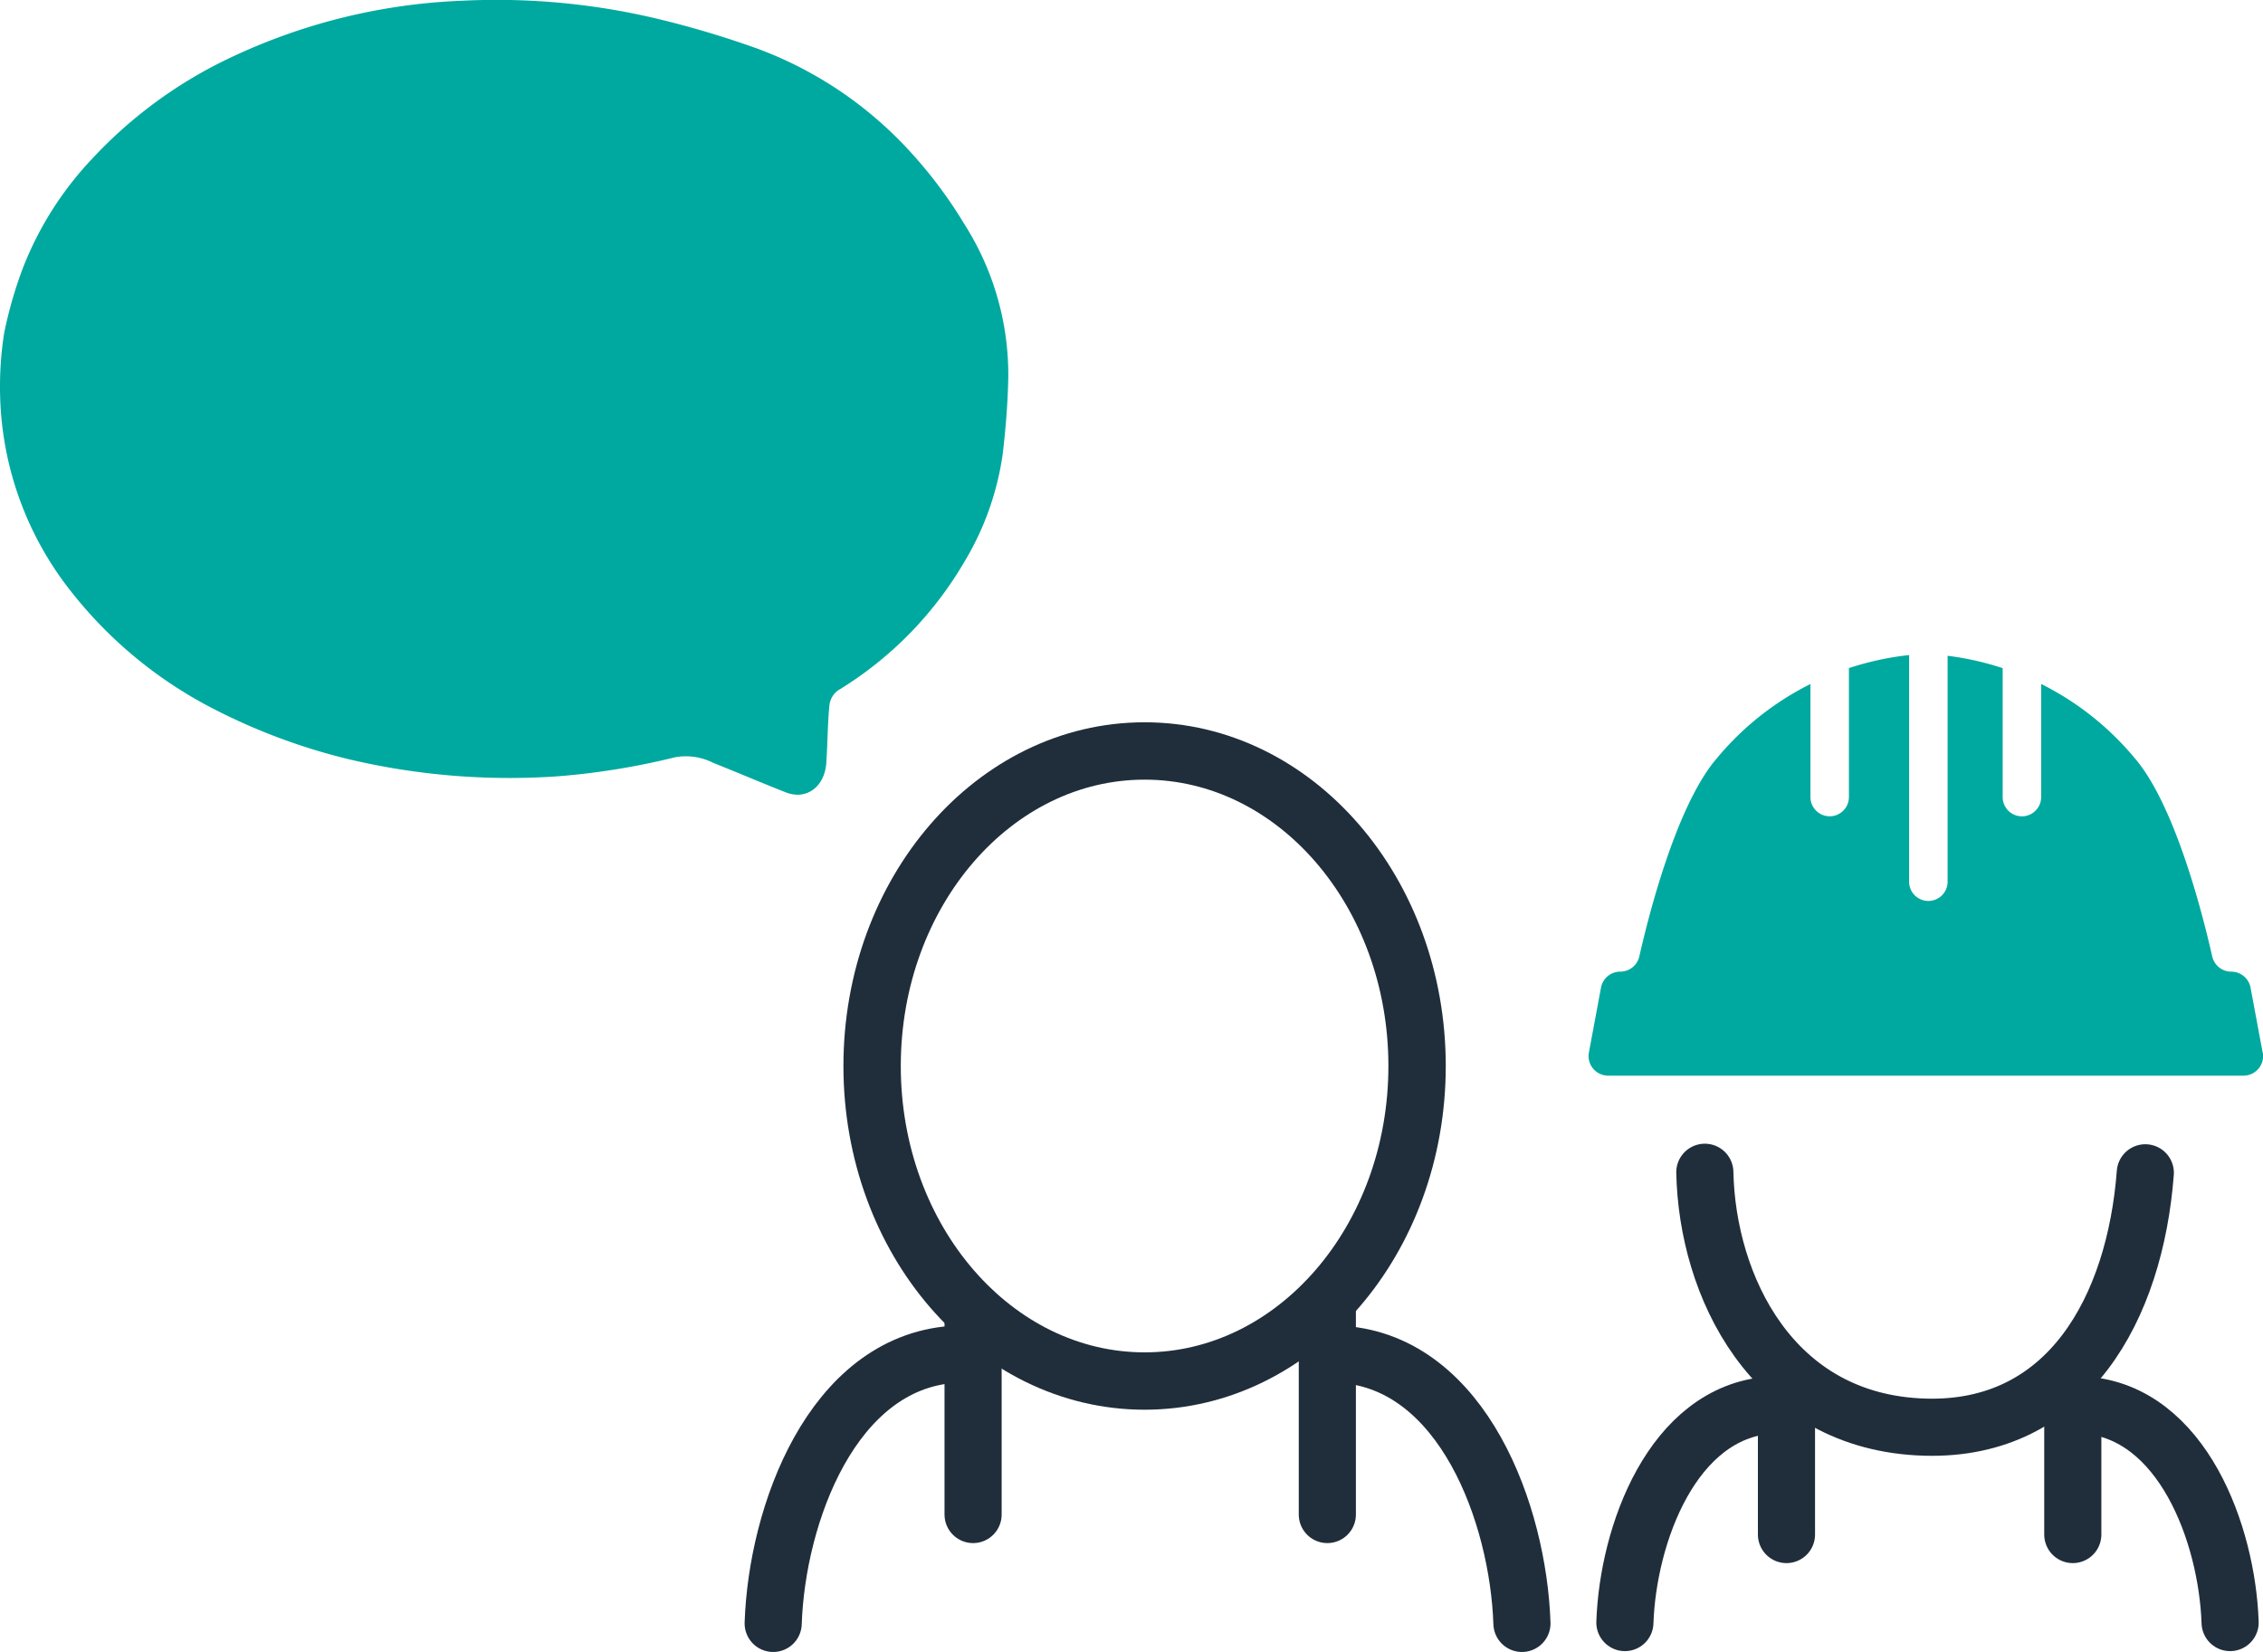
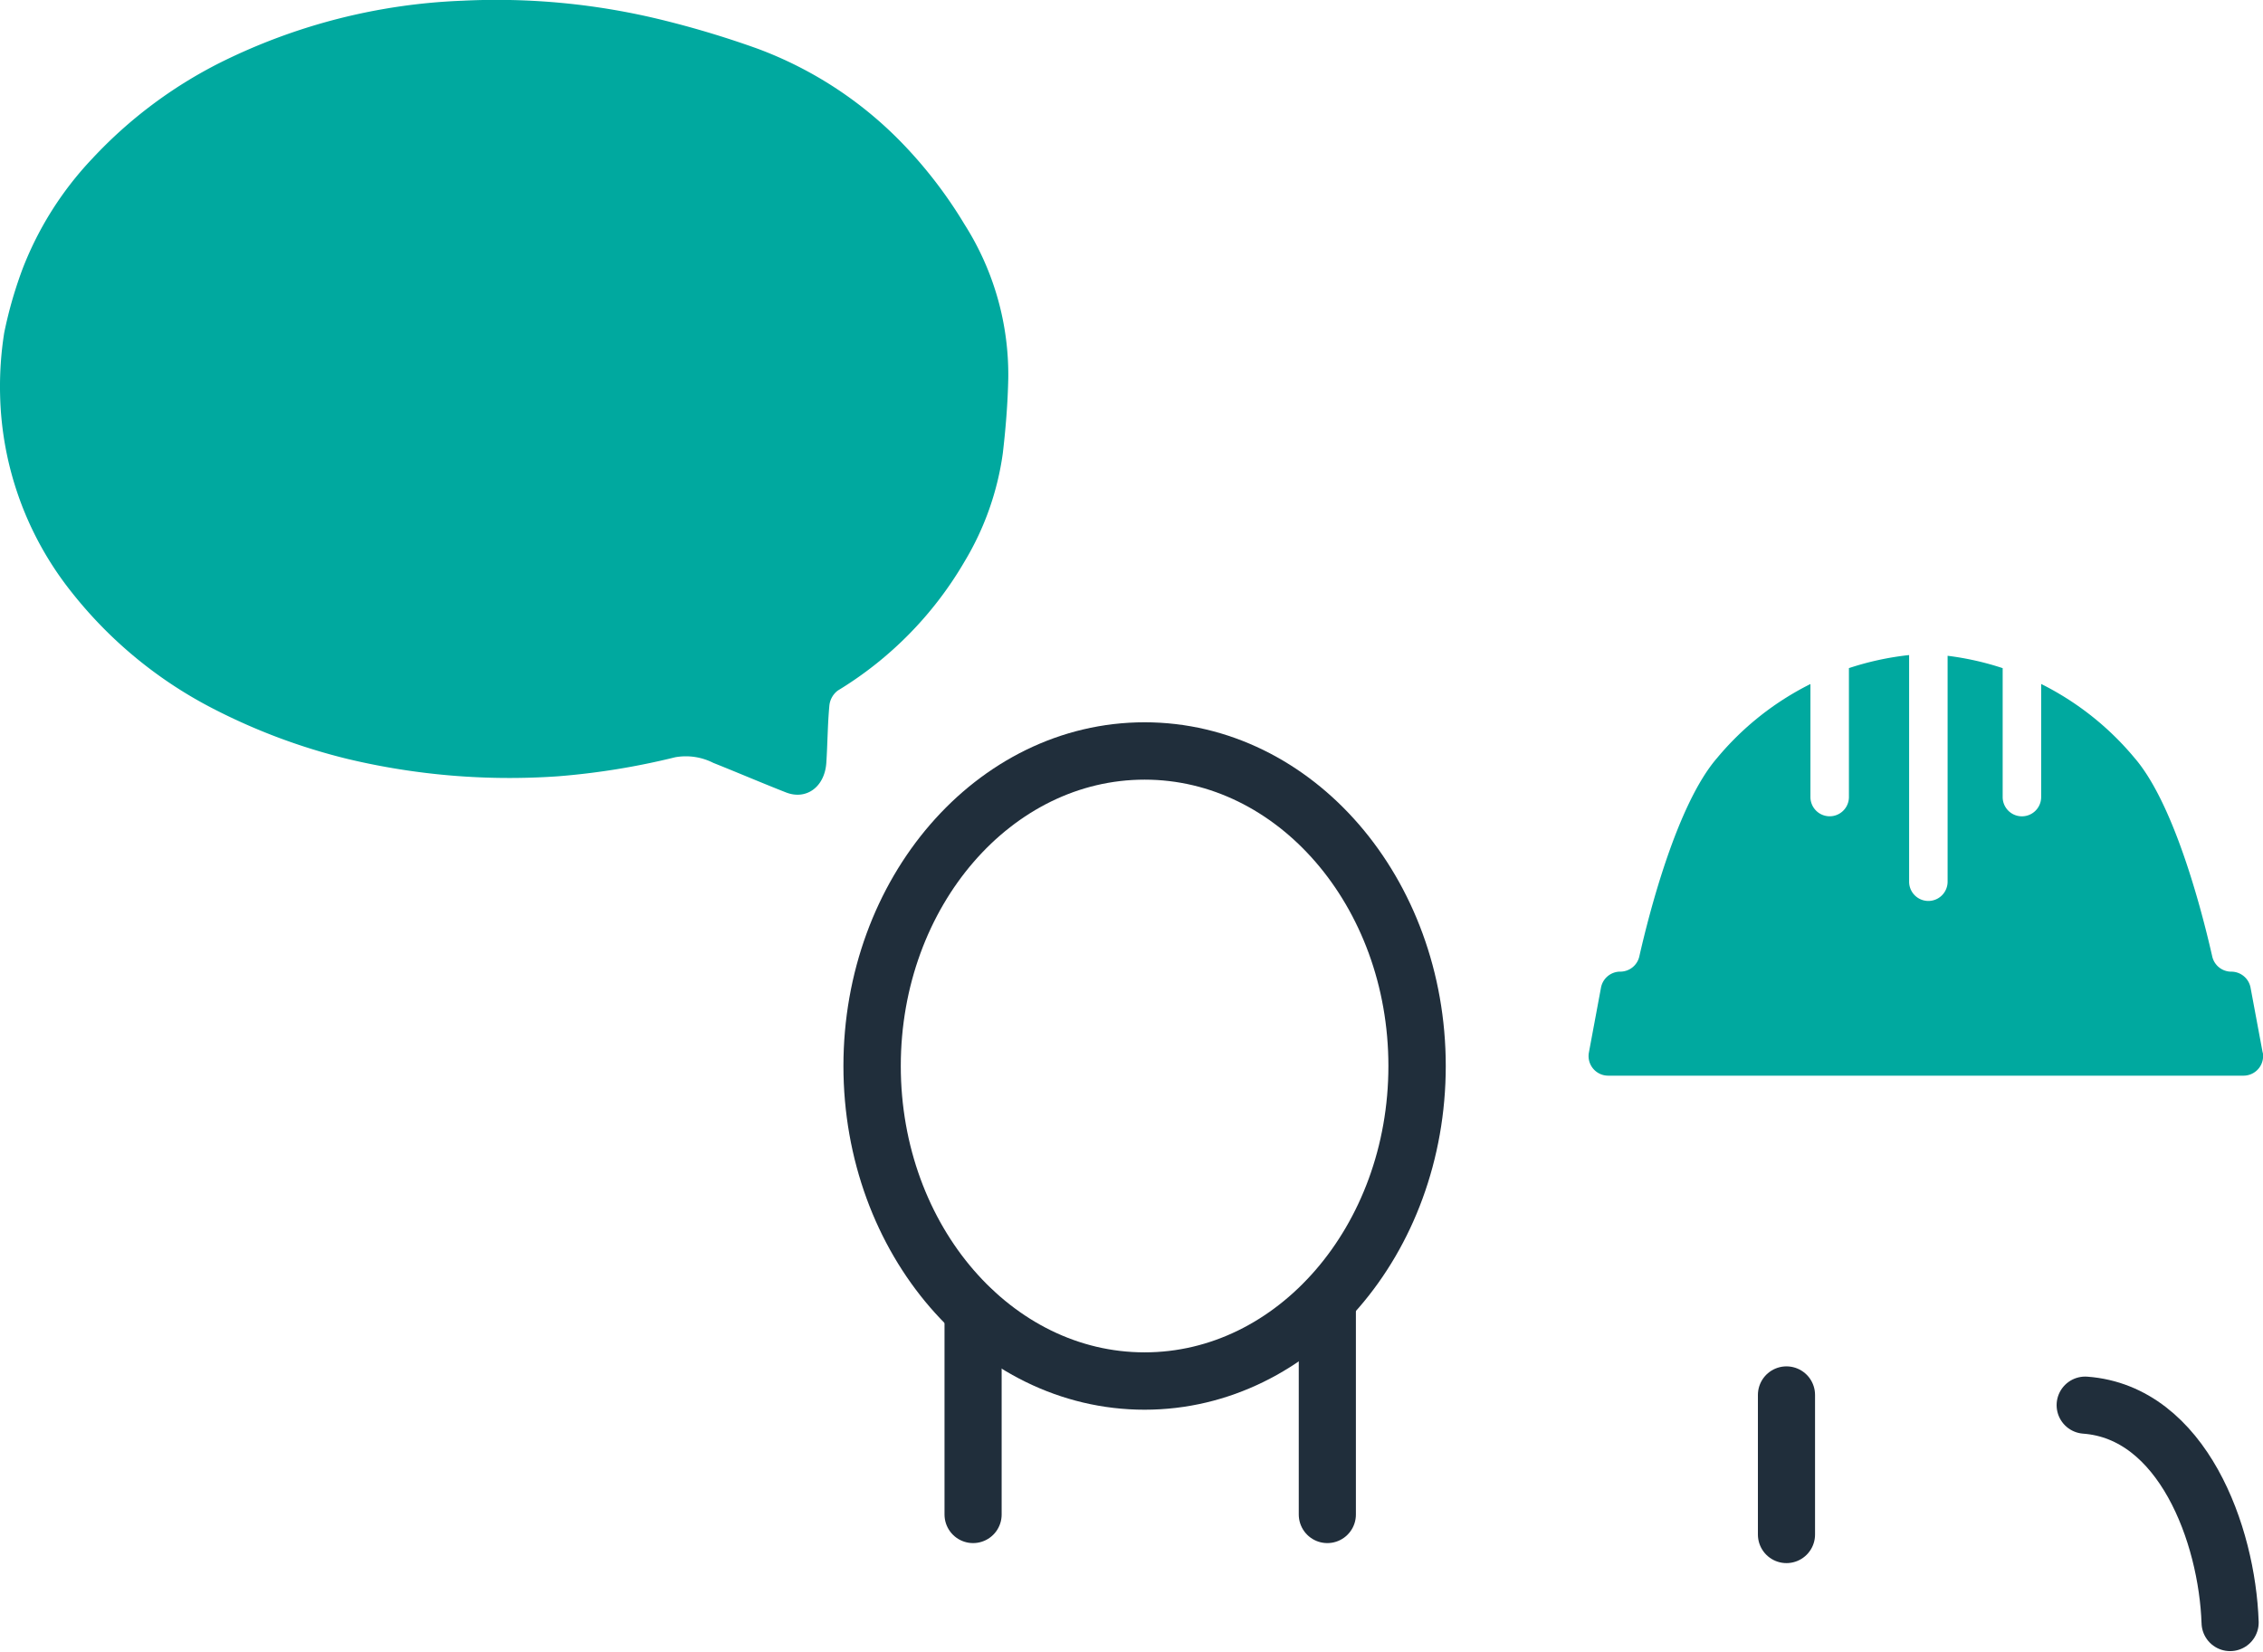
<svg xmlns="http://www.w3.org/2000/svg" id="picto_rh_formation" width="161.678" height="118.023" viewBox="0 0 161.678 118.023">
  <defs>
    <clipPath id="clip-path">
      <rect id="Rectangle_933" data-name="Rectangle 933" width="161.678" height="118.023" transform="translate(0 0)" fill="none" />
    </clipPath>
  </defs>
  <line id="Ligne_22" data-name="Ligne 22" y1="14.544" transform="translate(69.521 93.659)" fill="none" stroke="#202e3b" stroke-linecap="round" stroke-width="4.082" />
  <line id="Ligne_23" data-name="Ligne 23" y1="15.318" transform="translate(94.83 92.885)" fill="none" stroke="#202e3b" stroke-linecap="round" stroke-width="4.082" />
  <g id="Groupe_1868" data-name="Groupe 1868">
    <g id="Groupe_1867" data-name="Groupe 1867" clip-path="url(#clip-path)">
-       <path id="Tracé_848" data-name="Tracé 848" d="M55.239,115.982c.266-7.8,4.205-18.579,12.81-19.216" fill="none" stroke="#202e3b" stroke-linecap="round" stroke-width="4.082" />
-       <path id="Tracé_849" data-name="Tracé 849" d="M108.734,115.982c-.266-7.8-4.205-18.579-12.81-19.216" fill="none" stroke="#202e3b" stroke-linecap="round" stroke-width="4.082" />
-       <path id="Tracé_850" data-name="Tracé 850" d="M101.242,76.159c0,12.43-8.716,22.507-19.467,22.507S62.307,88.589,62.307,76.159s8.716-22.507,19.468-22.507S101.242,63.729,101.242,76.159Z" fill="none" stroke="#202e3b" stroke-linecap="round" stroke-width="4.098" />
-       <path id="Tracé_851" data-name="Tracé 851" d="M121.8,83.751c.162,8.022,4.722,17.892,15.727,18.21,10.24.295,15.007-8.518,15.743-18.171" fill="none" stroke="#202e3b" stroke-linecap="round" stroke-width="4.082" />
+       <path id="Tracé_850" data-name="Tracé 850" d="M101.242,76.159c0,12.43-8.716,22.507-19.467,22.507S62.307,88.589,62.307,76.159s8.716-22.507,19.468-22.507S101.242,63.729,101.242,76.159" fill="none" stroke="#202e3b" stroke-linecap="round" stroke-width="4.098" />
      <line id="Ligne_24" data-name="Ligne 24" y1="9.974" transform="translate(127.633 99.659)" fill="none" stroke="#202e3b" stroke-linecap="round" stroke-width="4.082" />
-       <line id="Ligne_25" data-name="Ligne 25" y1="9.974" transform="translate(148.089 99.659)" fill="none" stroke="#202e3b" stroke-linecap="round" stroke-width="4.082" />
-       <path id="Tracé_852" data-name="Tracé 852" d="M116.089,115.921c.215-6.305,3.4-15.017,10.354-15.532" fill="none" stroke="#202e3b" stroke-linecap="round" stroke-width="4.082" />
      <path id="Tracé_853" data-name="Tracé 853" d="M159.328,115.921c-.215-6.305-3.4-15.017-10.354-15.532" fill="none" stroke="#202e3b" stroke-linecap="round" stroke-width="4.082" />
      <path id="Tracé_854" data-name="Tracé 854" d="M161.654,75.2l-.865-4.637a1.4,1.4,0,0,0-1.376-1.144h0a1.394,1.394,0,0,1-1.361-1.083c-.041-.178-.086-.374-.136-.586-.766-3.26-2.685-10.443-5.415-13.6a20.709,20.709,0,0,0-6.672-5.285v8.081a1.375,1.375,0,0,1-2.75,0V47.735a20.589,20.589,0,0,0-3.934-.883v16.14a1.375,1.375,0,0,1-2.75,0V46.8a20.68,20.68,0,0,0-4.3.933v9.21a1.375,1.375,0,0,1-2.75,0V48.869a20.685,20.685,0,0,0-6.667,5.282c-2.909,3.355-4.9,11.279-5.558,14.179a1.394,1.394,0,0,1-1.364,1.087,1.4,1.4,0,0,0-1.374,1.142l-.864,4.635a1.36,1.36,0,0,0-.024.255,1.4,1.4,0,0,0,1.4,1.4h45.394v0a1.368,1.368,0,0,0,.255-.024,1.4,1.4,0,0,0,1.119-1.633" fill="#00a99f" />
      <path id="Tracé_855" data-name="Tracé 855" d="M.3,23.78c.159-.779.361-1.616.62-2.5.226-.76.467-1.477.717-2.136a24.012,24.012,0,0,1,4.944-7.8,32.328,32.328,0,0,1,9.158-6.873,42.46,42.46,0,0,1,17.3-4.42,49.572,49.572,0,0,1,14.376,1.4c.029,0,.053.015.082.02,2.414.6,4.622,1.289,6.608,2a27.858,27.858,0,0,1,10.36,6.767,32.21,32.21,0,0,1,4.449,5.8,20,20,0,0,1,3.121,11c-.038,1.779-.182,3.568-.389,5.338a20.441,20.441,0,0,1-2.727,7.729,26.22,26.22,0,0,1-9.062,9.23,1.539,1.539,0,0,0-.6,1.039c-.13,1.366-.13,2.746-.221,4.122-.115,1.722-1.428,2.689-2.886,2.116-1.741-.683-3.458-1.419-5.194-2.111a4.326,4.326,0,0,0-2.718-.4,51.954,51.954,0,0,1-8.388,1.361,49.878,49.878,0,0,1-15-1.236,43.378,43.378,0,0,1-9.605-3.588A30.828,30.828,0,0,1,5.123,42.316,23.442,23.442,0,0,1,.006,28.176,24.55,24.55,0,0,1,.3,23.78" fill="#00a99f" />
    </g>
  </g>
</svg>